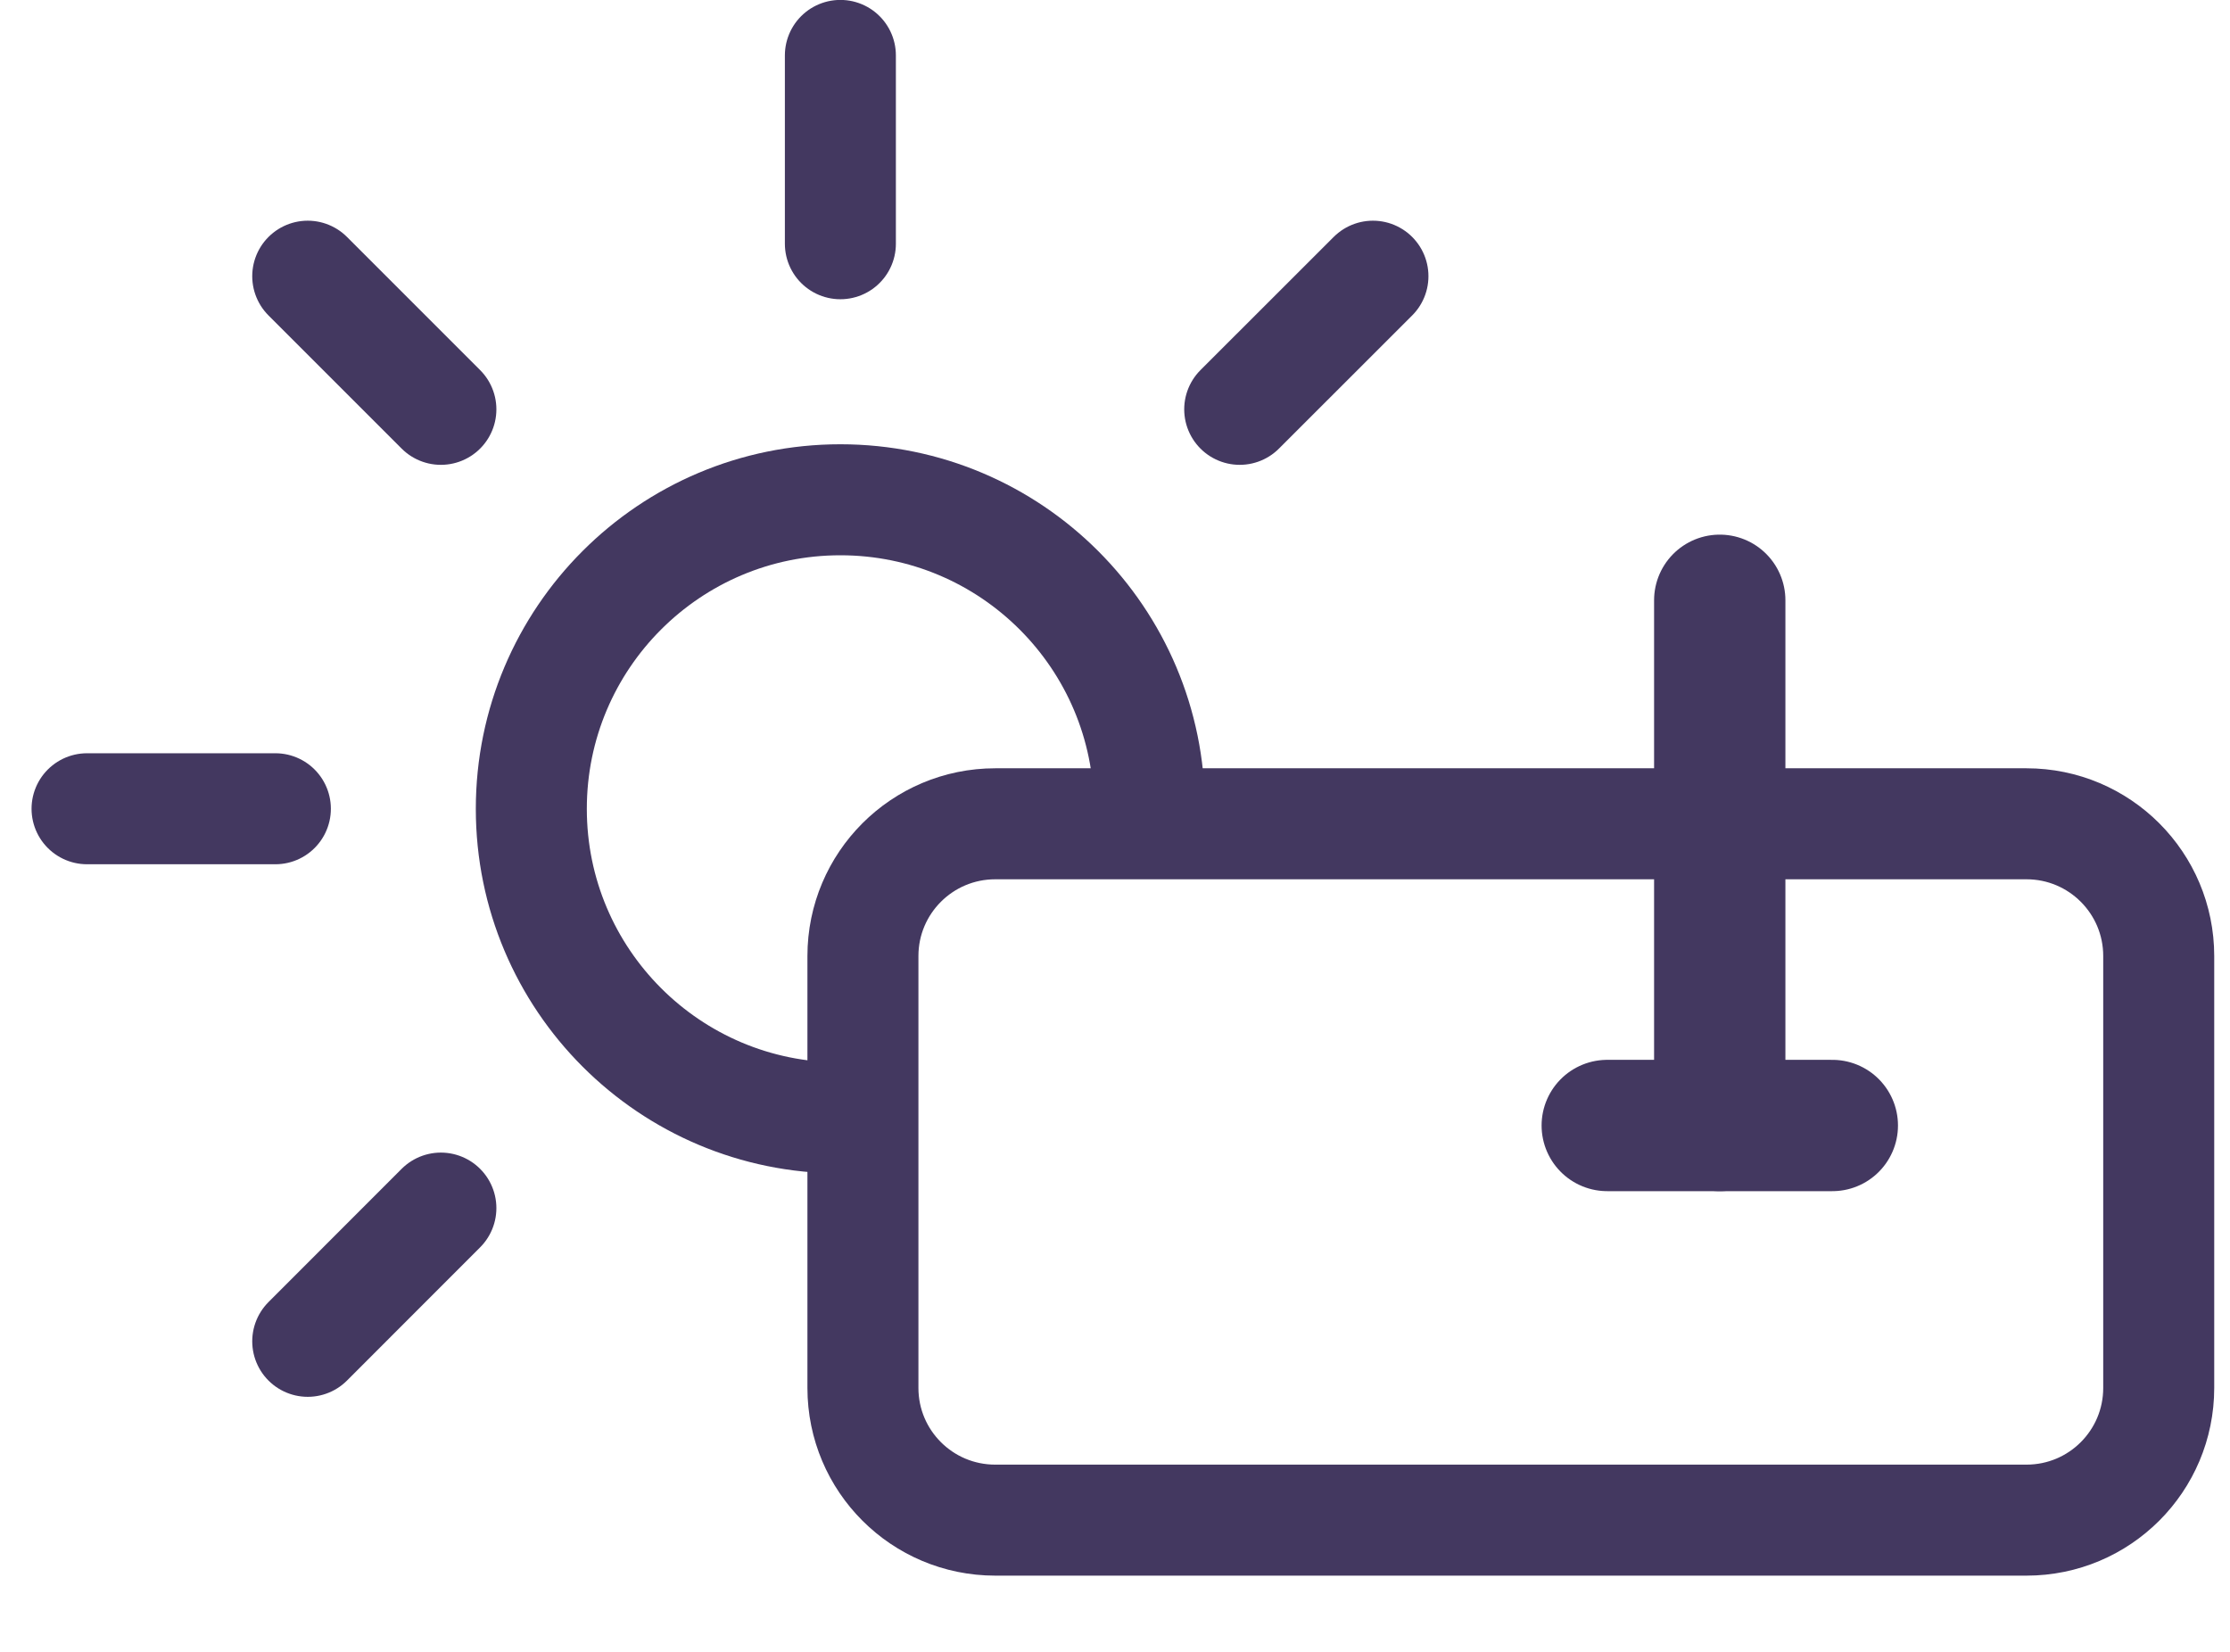
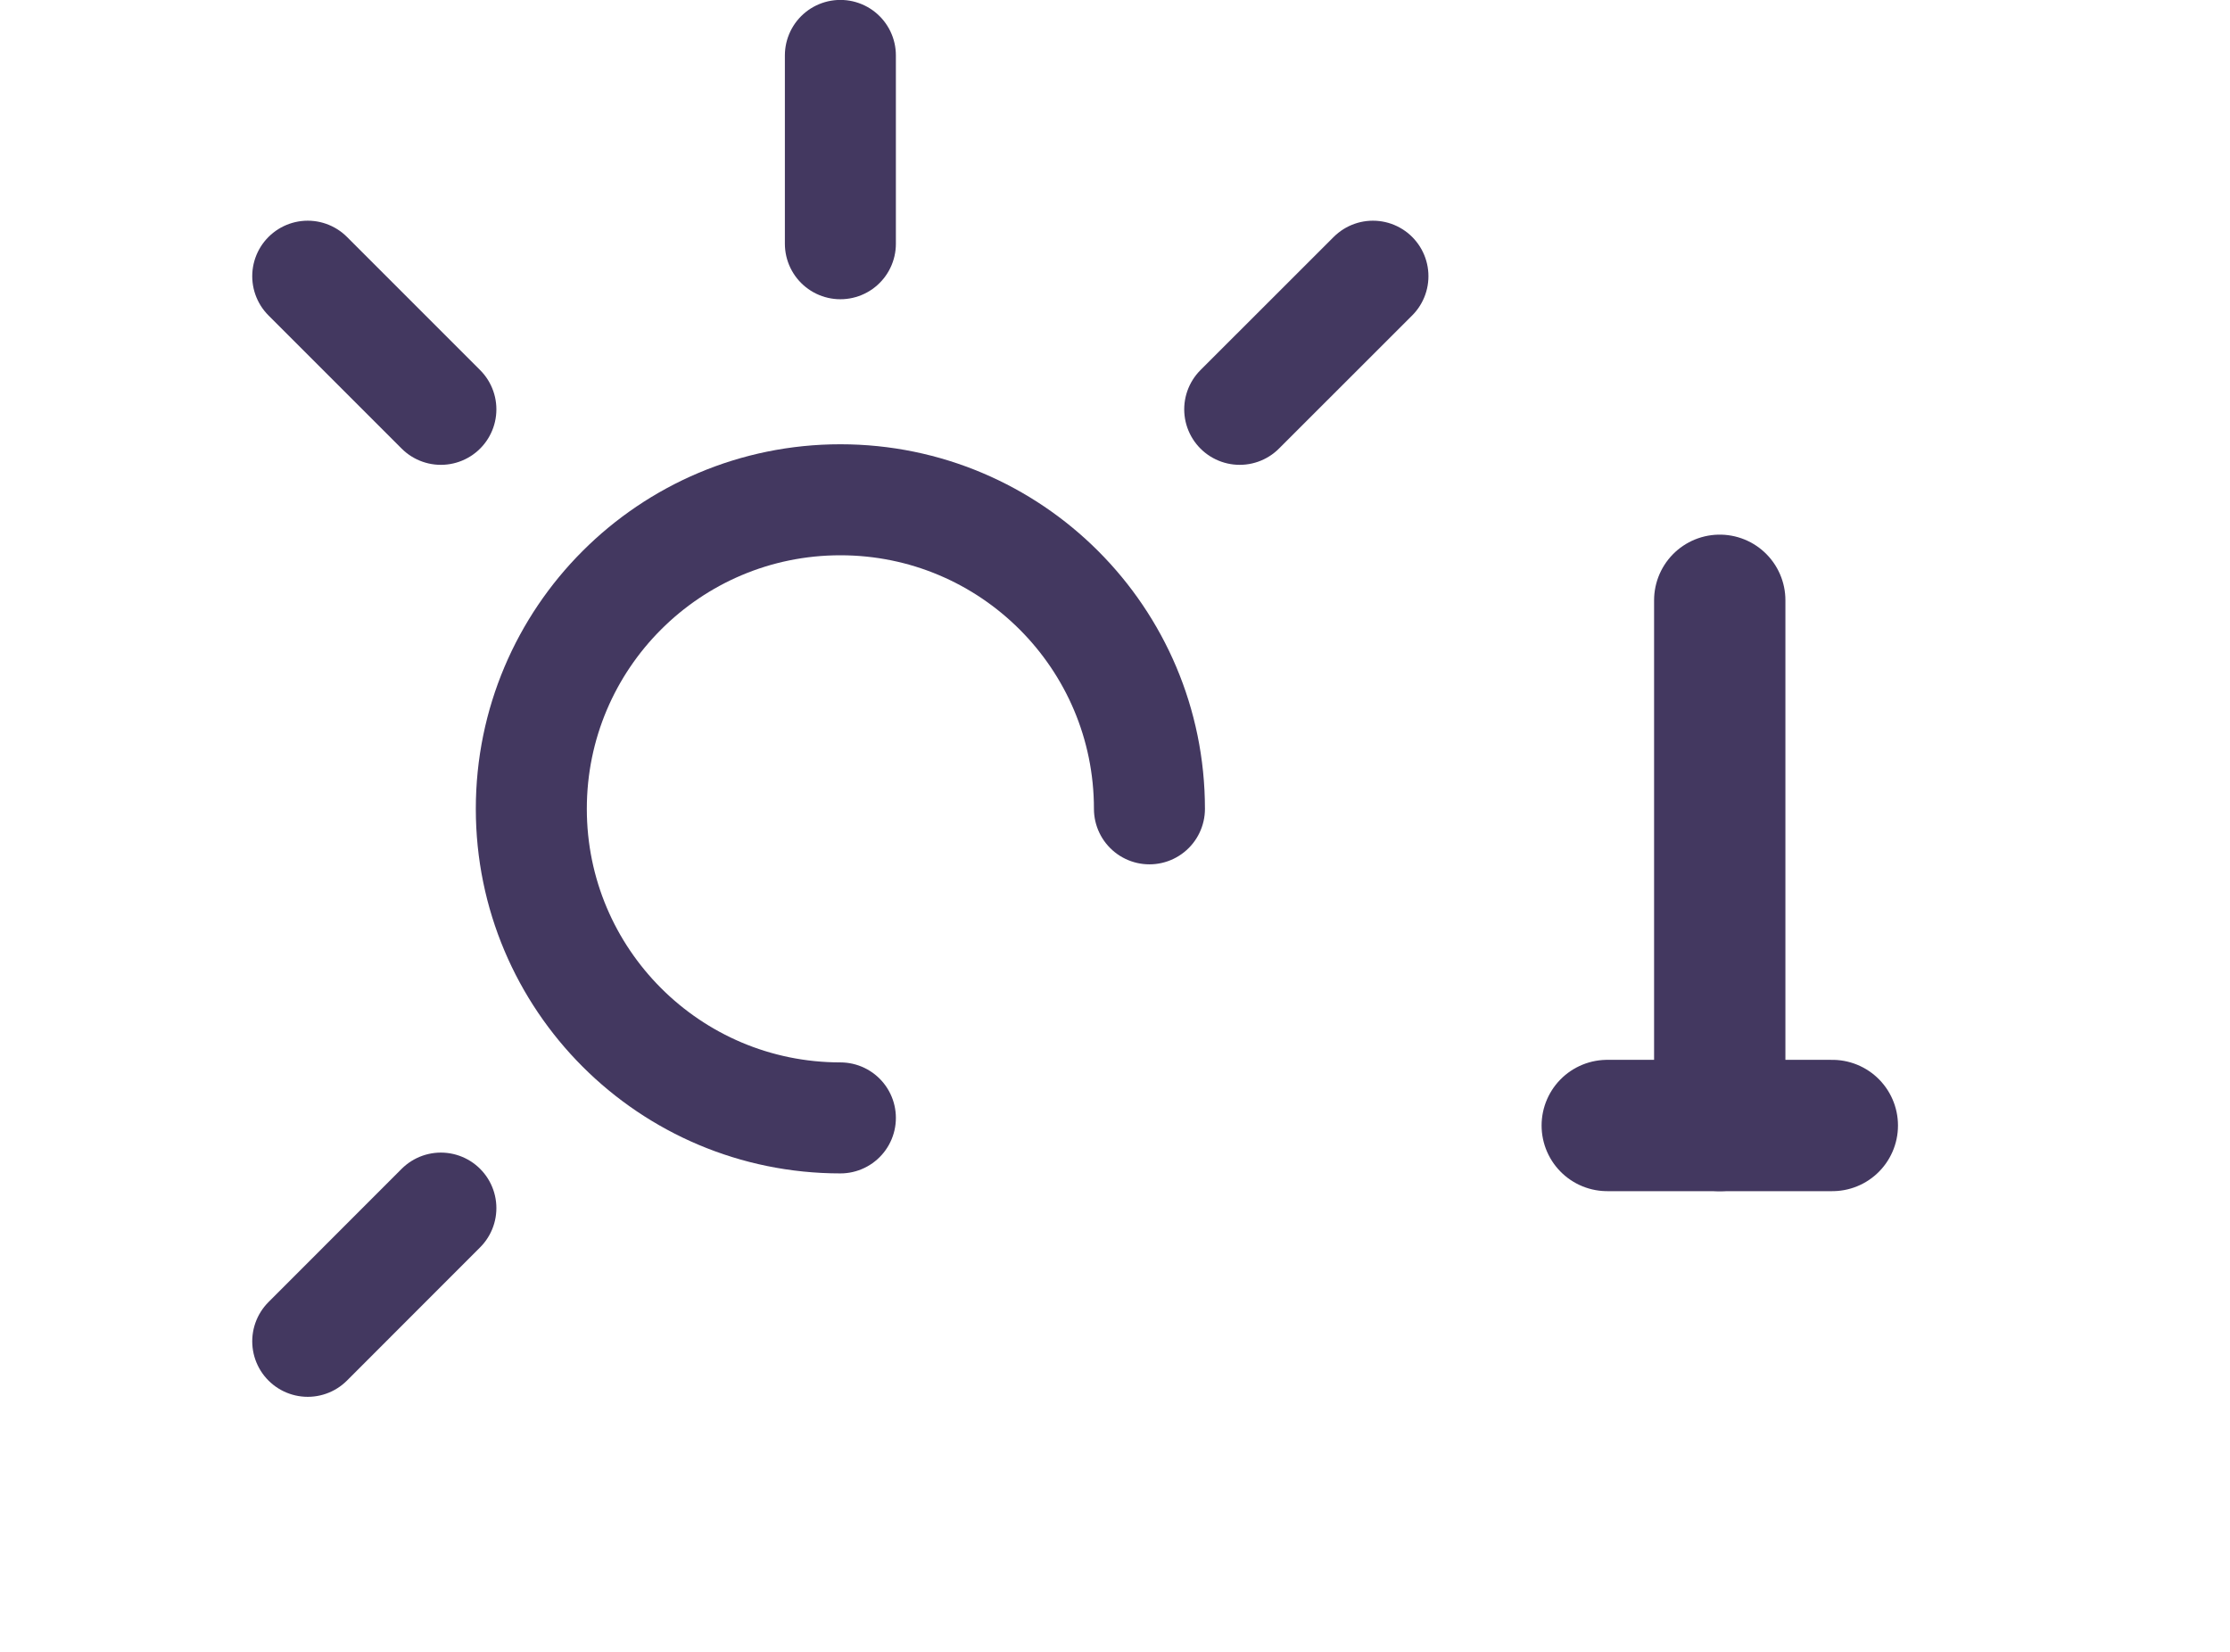
<svg xmlns="http://www.w3.org/2000/svg" width="27" height="20" viewBox="0 0 27 20" fill="none">
  <path d="M10.175 2.951V0.671" stroke="#433860" stroke-width="1.344" stroke-linecap="round" stroke-linejoin="round" />
  <path d="M5.338 4.956L3.726 3.344" stroke="#433860" stroke-width="1.344" stroke-linecap="round" stroke-linejoin="round" />
-   <path d="M3.334 9.792H1.054" stroke="#433860" stroke-width="1.344" stroke-linecap="round" stroke-linejoin="round" />
  <path d="M5.338 14.627L3.726 16.24" stroke="#433860" stroke-width="1.344" stroke-linecap="round" stroke-linejoin="round" />
  <path d="M15.01 4.956L16.623 3.344" stroke="#433860" stroke-width="1.344" stroke-linecap="round" stroke-linejoin="round" />
  <path d="M10.175 13.535C8.108 13.535 6.433 11.86 6.433 9.793C6.433 7.726 8.108 6.051 10.175 6.051C12.242 6.051 13.917 7.726 13.917 9.793" stroke="#433860" stroke-width="1.344" stroke-linecap="round" stroke-linejoin="round" />
-   <path d="M24.536 9.974H12.05C11.165 9.974 10.448 10.691 10.448 11.575V16.804C10.448 17.689 11.165 18.405 12.05 18.405H24.536C25.421 18.405 26.137 17.689 26.137 16.804V11.575C26.137 10.691 25.421 9.974 24.536 9.974Z" stroke="#433860" stroke-width="1.344" stroke-linecap="round" stroke-linejoin="round" />
  <path d="M20.822 7.268L20.822 13.627" stroke="#433860" stroke-width="1.59" stroke-linecap="round" stroke-linejoin="round" />
  <path d="M19.46 13.627H22.185" stroke="#433860" stroke-width="1.59" stroke-linecap="round" stroke-linejoin="round" />
</svg>